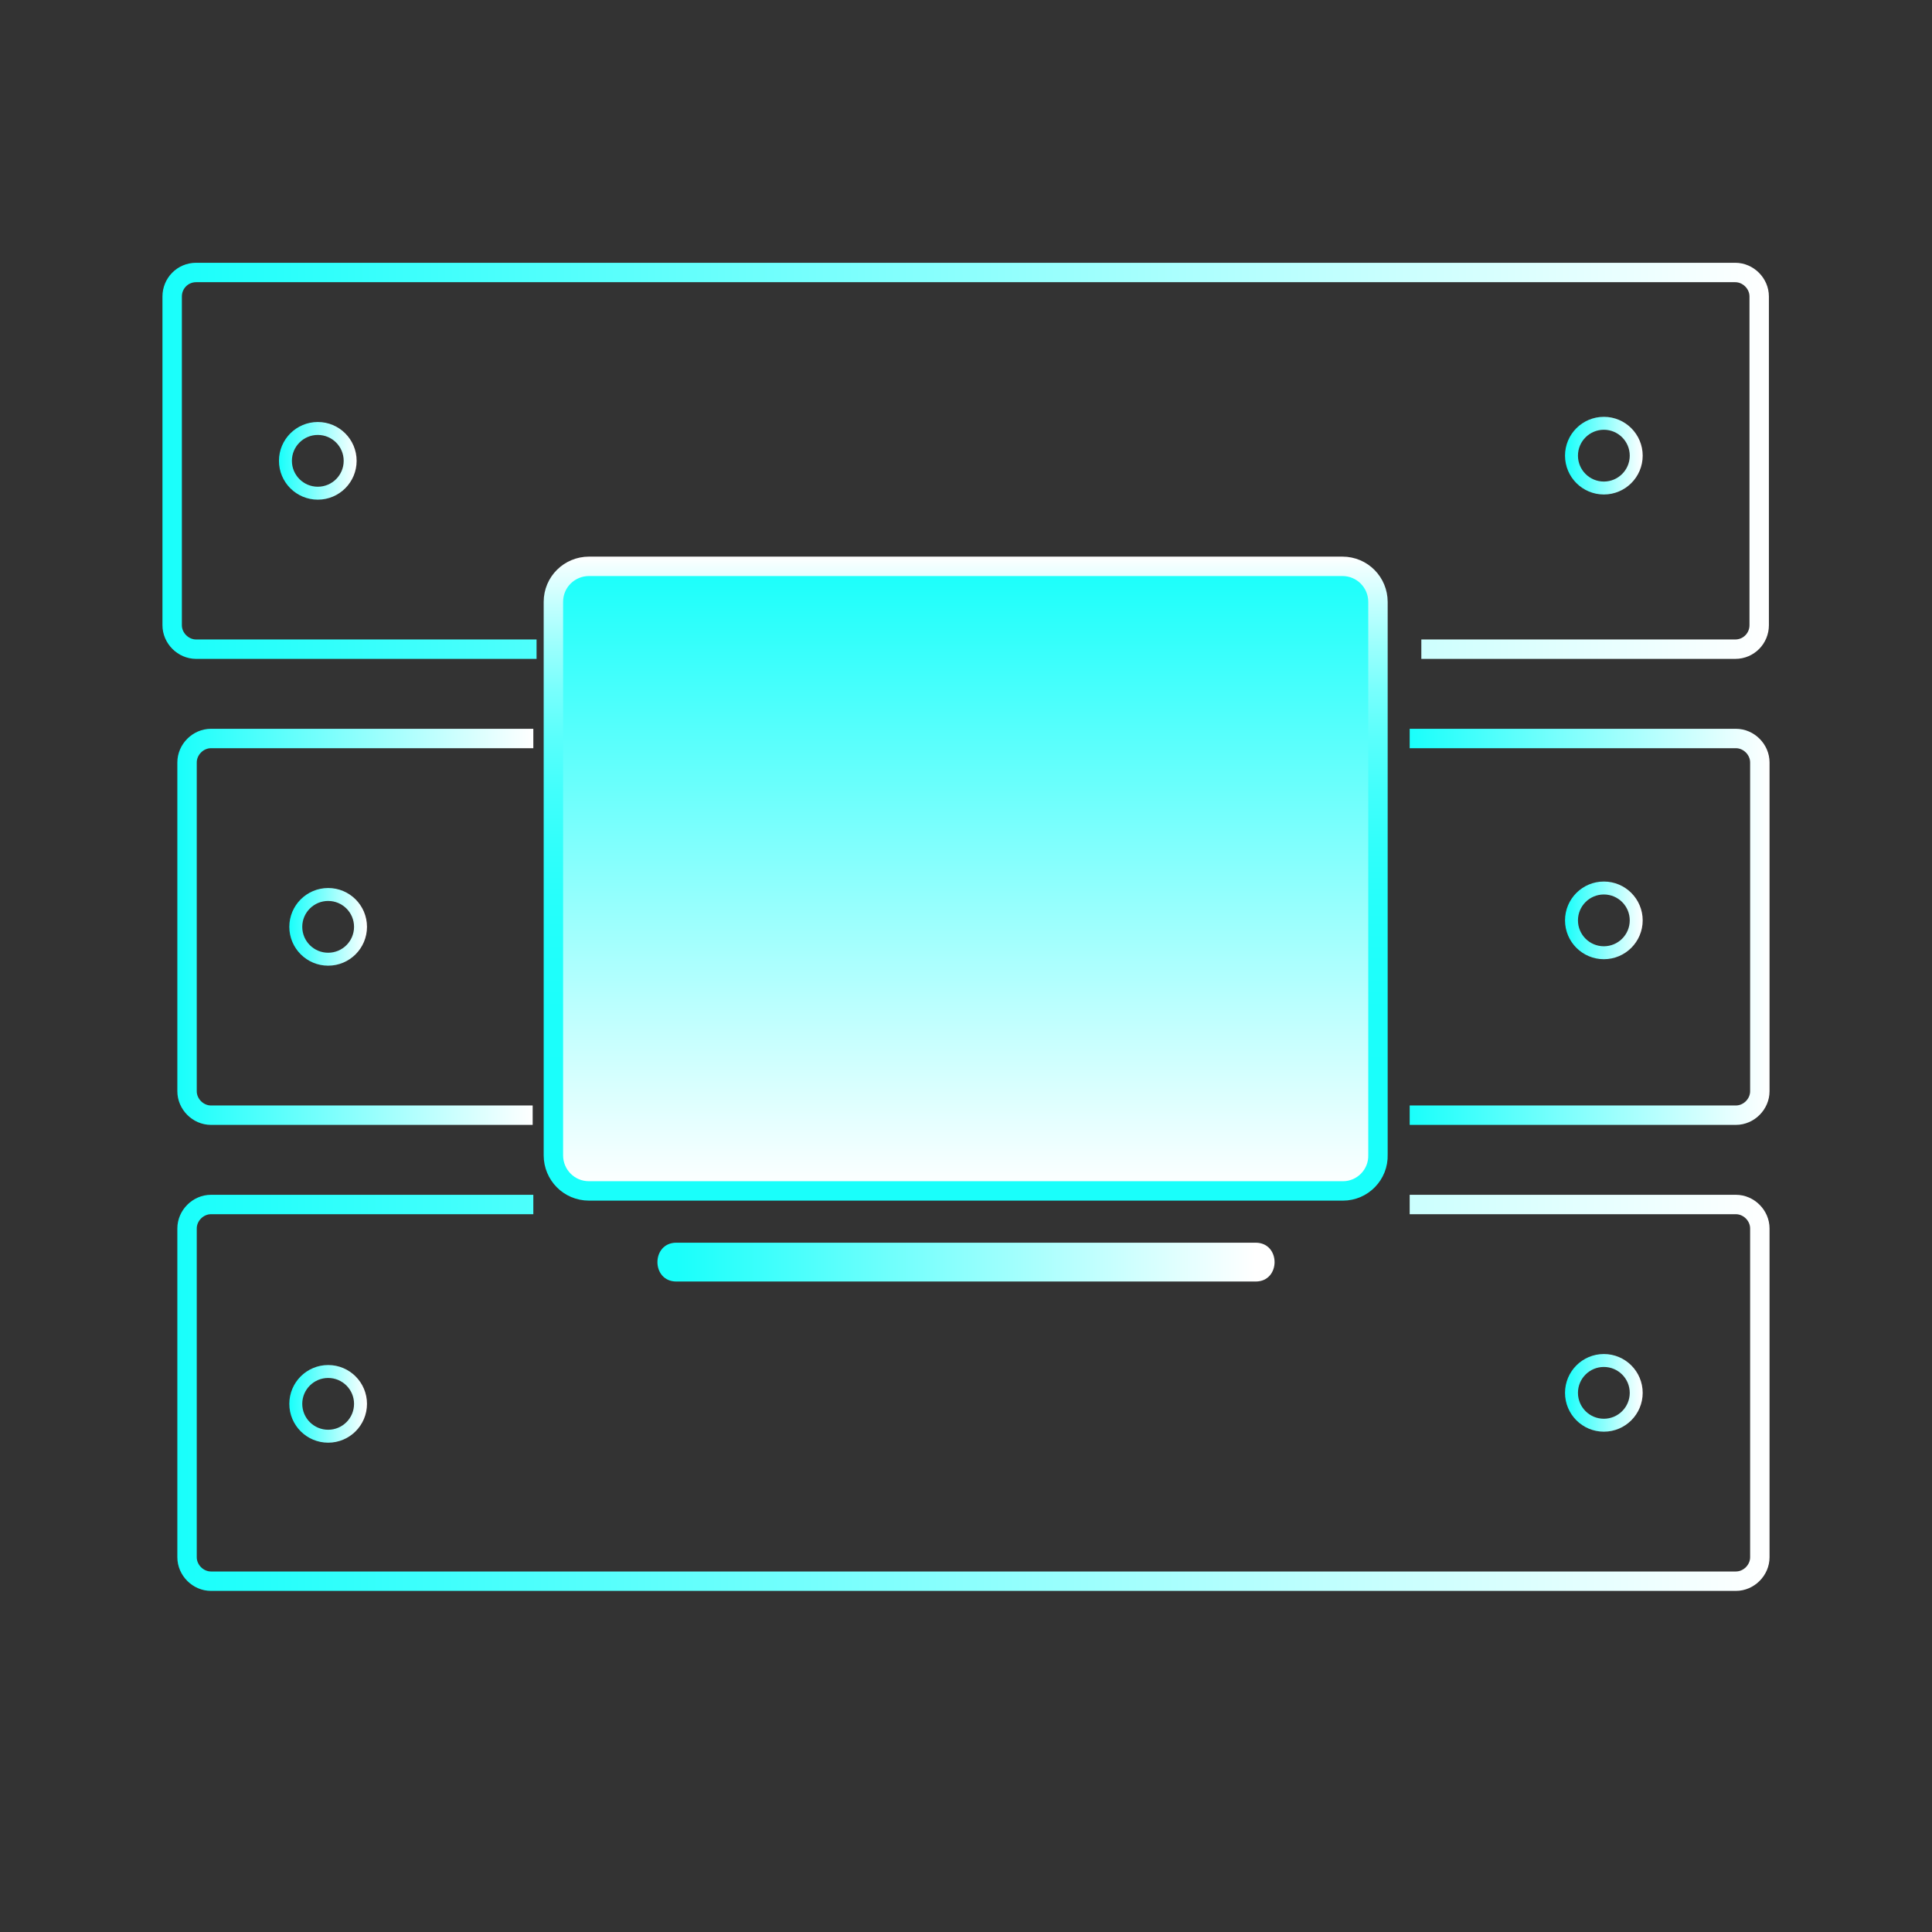
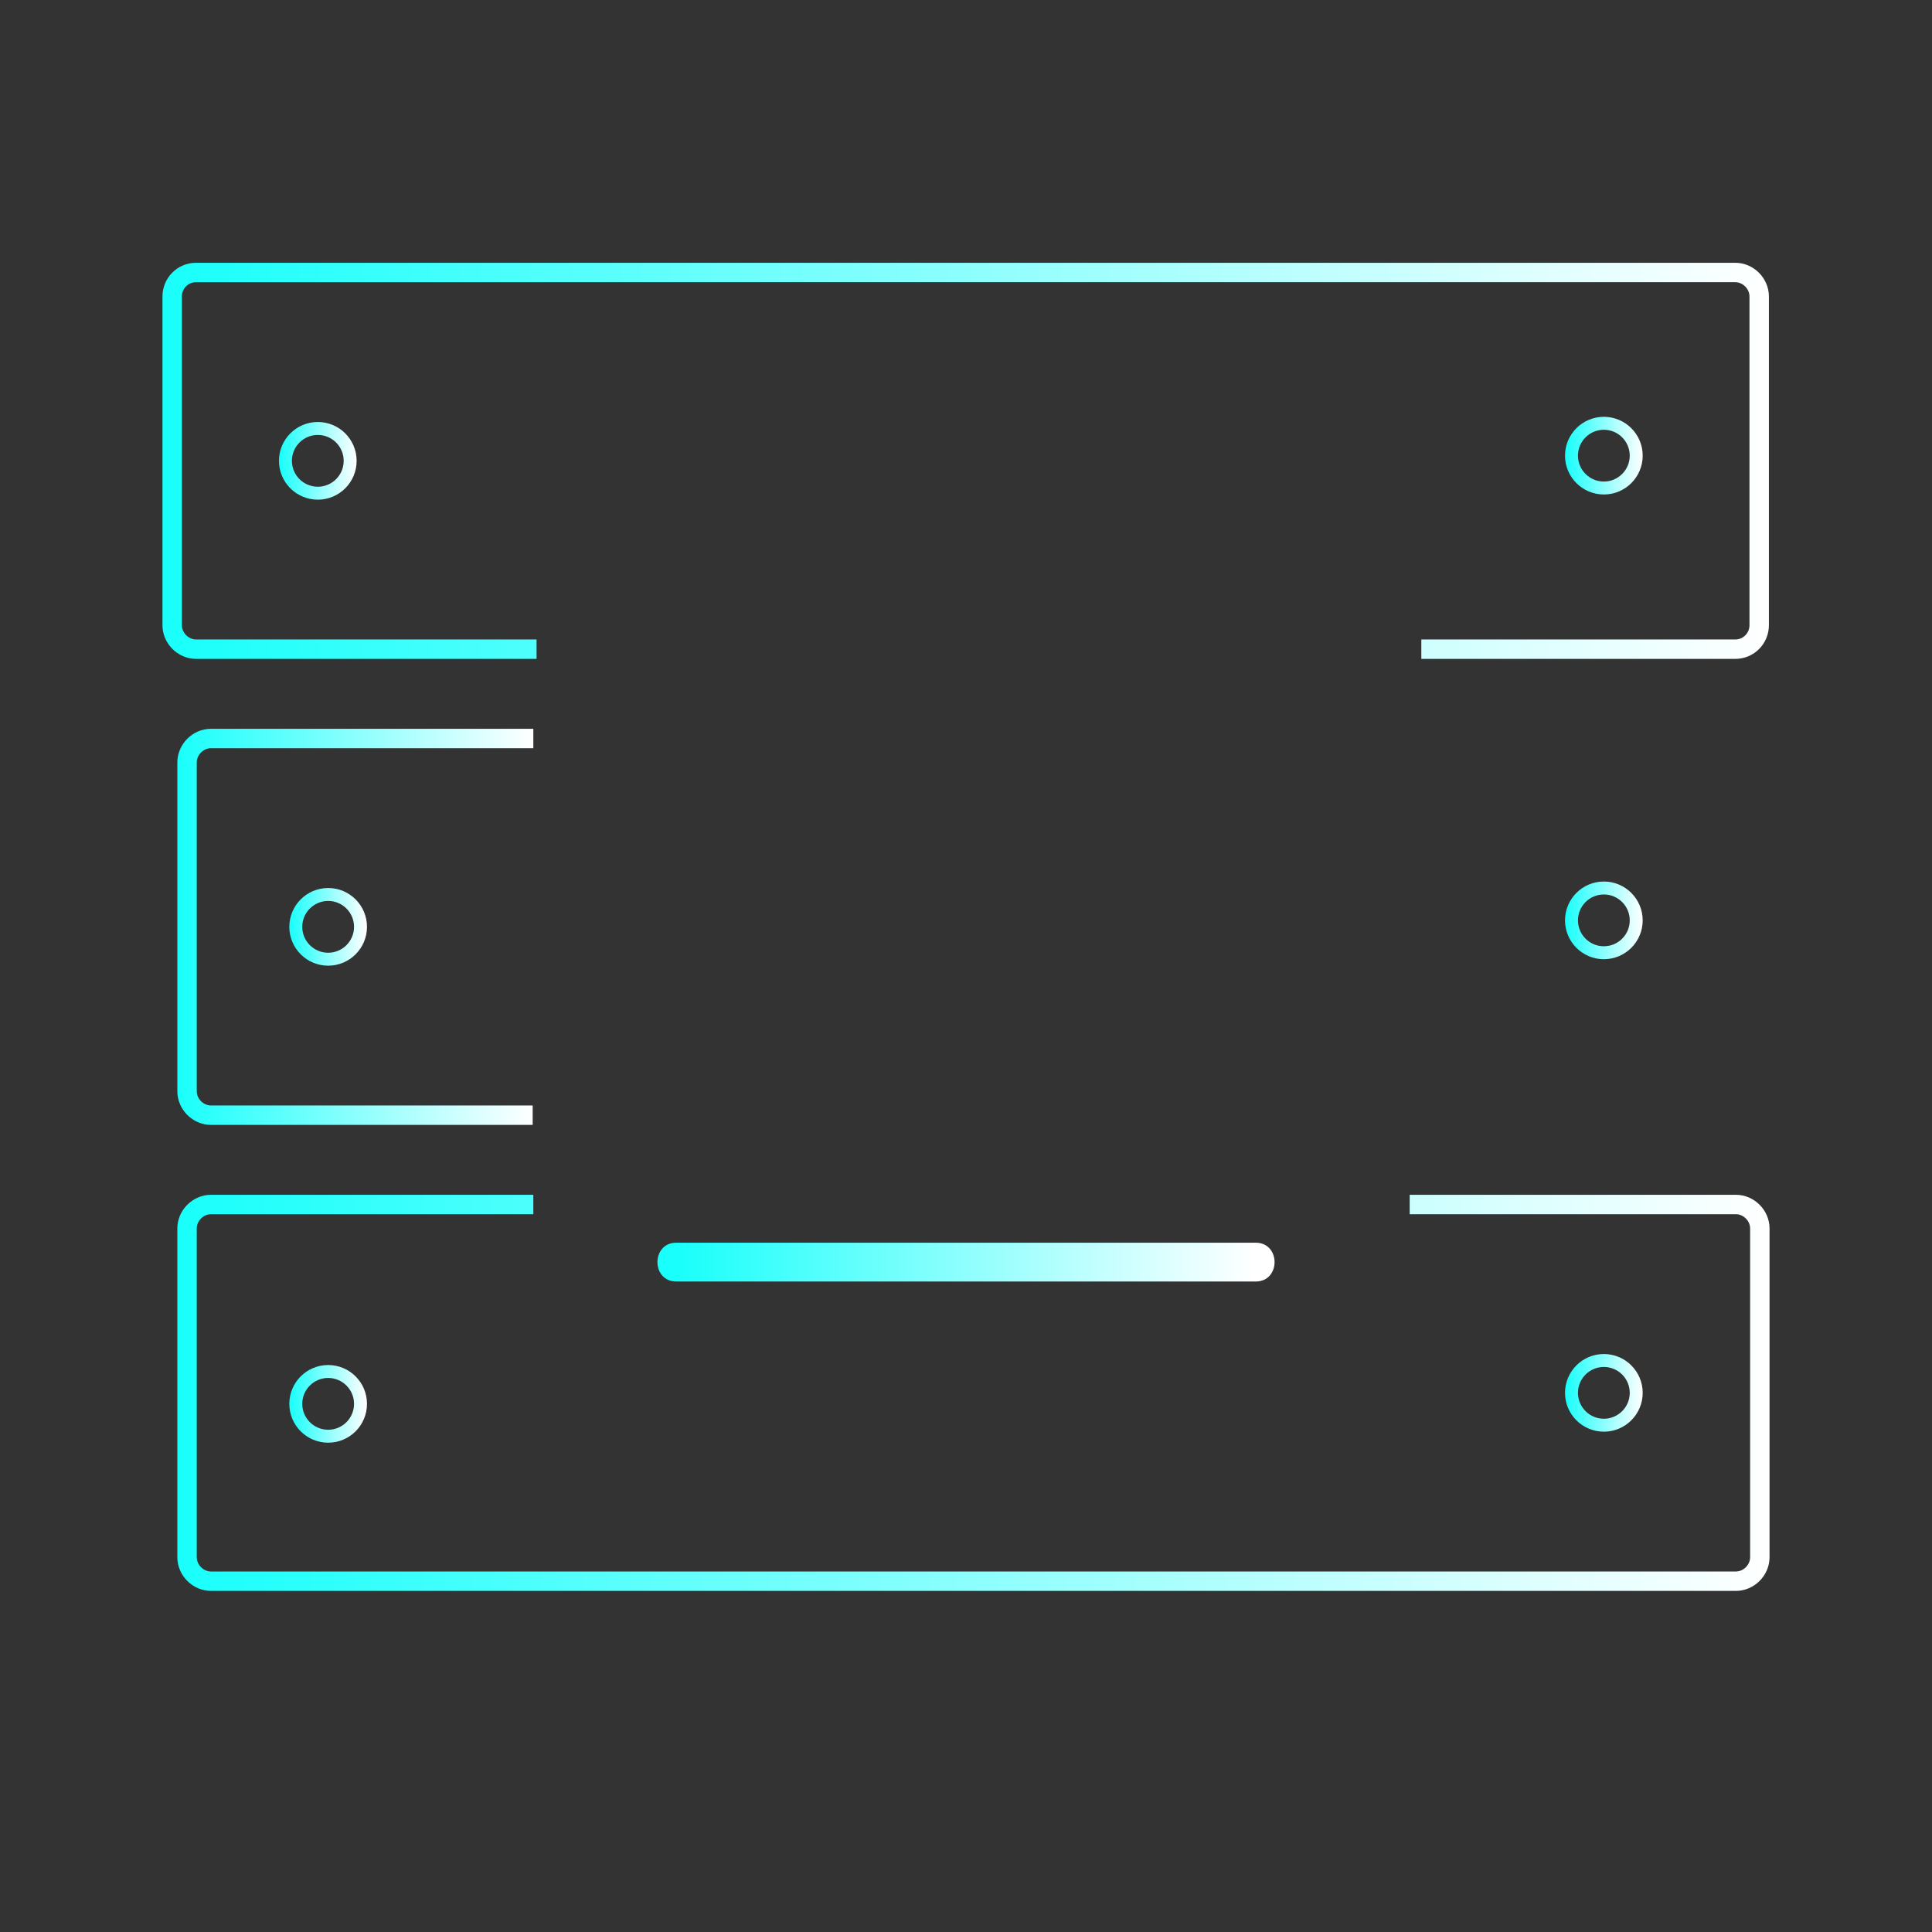
<svg xmlns="http://www.w3.org/2000/svg" id="Слой_1" x="0px" y="0px" viewBox="0 0 298.5 298.5" style="enable-background:new 0 0 298.5 298.5;" xml:space="preserve">
  <rect x="0" y="0" width="298.5" height="298.5" fill="#333333" stroke="none" />
  <style type="text/css"> .st0{fill:none;stroke:url(#SVGID_1_);stroke-width:3;stroke-miterlimit:10;} .st1{fill:none;stroke:url(#SVGID_2_);stroke-width:3;stroke-miterlimit:10;} .st2{fill:none;stroke:url(#SVGID_3_);stroke-width:3;stroke-miterlimit:10;} .st3{fill:none;stroke:url(#SVGID_4_);stroke-width:3;stroke-miterlimit:10;} .st4{fill:none;stroke:url(#SVGID_5_);stroke-width:2;stroke-miterlimit:10;} .st5{fill:none;stroke:url(#SVGID_6_);stroke-width:2;stroke-miterlimit:10;} .st6{fill:none;stroke:url(#SVGID_7_);stroke-width:2;stroke-miterlimit:10;} .st7{fill:none;stroke:url(#SVGID_8_);stroke-width:2;stroke-miterlimit:10;} .st8{fill:none;stroke:url(#SVGID_9_);stroke-width:2;stroke-miterlimit:10;} .st9{fill:none;stroke:url(#SVGID_10_);stroke-width:2;stroke-miterlimit:10;} .st10{fill:url(#SVGID_11_);stroke:url(#SVGID_12_);stroke-width:3;stroke-miterlimit:10;} .st11{fill:url(#SVGID_13_);} .st12{fill:url(#SVGID_14_);} </style>
  <linearGradient id="SVGID_1_" gradientUnits="userSpaceOnUse" x1="27.422" y1="215.22" x2="273.417" y2="215.22">
    <stop offset="0" style="stop-color:#19FFFB" />
    <stop offset="1" style="stop-color:#FFFFFF" />
  </linearGradient>
  <path class="st0" d="M82.4,186.1H32.6c-2,0-3.7,1.7-3.7,3.7v50.8c0,2,1.7,3.7,3.7,3.7h235.6c2,0,3.7-1.7,3.7-3.7v-50.8 c0-2-1.7-3.7-3.7-3.7h-50.4" />
  <linearGradient id="SVGID_2_" gradientUnits="userSpaceOnUse" x1="217.783" y1="143.211" x2="273.417" y2="143.211">
    <stop offset="0" style="stop-color:#19FFFB" />
    <stop offset="1" style="stop-color:#FFFFFF" />
  </linearGradient>
-   <path class="st1" d="M217.8,172.3h50.4c2,0,3.7-1.7,3.7-3.7v-50.8c0-2-1.7-3.7-3.7-3.7h-50.4" />
  <linearGradient id="SVGID_3_" gradientUnits="userSpaceOnUse" x1="27.422" y1="143.211" x2="82.36" y2="143.211">
    <stop offset="0" style="stop-color:#19FFFB" />
    <stop offset="1" style="stop-color:#FFFFFF" />
  </linearGradient>
  <path class="st2" d="M82.4,114.1H32.6c-2,0-3.7,1.7-3.7,3.7v50.8c0,2,1.7,3.7,3.7,3.7h49.7" />
  <linearGradient id="SVGID_4_" gradientUnits="userSpaceOnUse" x1="25.083" y1="71.202" x2="273.417" y2="71.202">
    <stop offset="0" style="stop-color:#19FFFB" />
    <stop offset="1" style="stop-color:#FFFFFF" />
  </linearGradient>
  <path class="st3" d="M219.6,100.3h48.5c2.1,0,3.7-1.7,3.7-3.7V45.8c0-2-1.7-3.7-3.7-3.7H30.3c-2.1,0-3.7,1.7-3.7,3.7v50.8 c0,2,1.7,3.7,3.7,3.7h52.6" />
  <linearGradient id="SVGID_5_" gradientUnits="userSpaceOnUse" x1="44.701" y1="216.876" x2="56.641" y2="216.876">
    <stop offset="0" style="stop-color:#19FFFB" />
    <stop offset="1" style="stop-color:#FFFFFF" />
  </linearGradient>
  <circle class="st4" cx="50.7" cy="216.9" r="5" />
  <linearGradient id="SVGID_6_" gradientUnits="userSpaceOnUse" x1="44.701" y1="143.211" x2="56.641" y2="143.211">
    <stop offset="0" style="stop-color:#19FFFB" />
    <stop offset="1" style="stop-color:#FFFFFF" />
  </linearGradient>
  <circle class="st5" cx="50.7" cy="143.2" r="5" />
  <linearGradient id="SVGID_7_" gradientUnits="userSpaceOnUse" x1="43.157" y1="71.202" x2="55.097" y2="71.202">
    <stop offset="0" style="stop-color:#19FFFB" />
    <stop offset="1" style="stop-color:#FFFFFF" />
  </linearGradient>
  <circle class="st6" cx="49.1" cy="71.2" r="5" />
  <linearGradient id="SVGID_8_" gradientUnits="userSpaceOnUse" x1="241.859" y1="70.374" x2="253.799" y2="70.374">
    <stop offset="0" style="stop-color:#19FFFB" />
    <stop offset="1" style="stop-color:#FFFFFF" />
  </linearGradient>
  <circle class="st7" cx="247.8" cy="70.4" r="5" />
  <linearGradient id="SVGID_9_" gradientUnits="userSpaceOnUse" x1="241.859" y1="142.214" x2="253.799" y2="142.214">
    <stop offset="0" style="stop-color:#19FFFB" />
    <stop offset="1" style="stop-color:#FFFFFF" />
  </linearGradient>
  <circle class="st8" cx="247.8" cy="142.2" r="5" />
  <linearGradient id="SVGID_10_" gradientUnits="userSpaceOnUse" x1="241.859" y1="215.22" x2="253.799" y2="215.22">
    <stop offset="0" style="stop-color:#19FFFB" />
    <stop offset="1" style="stop-color:#FFFFFF" />
  </linearGradient>
  <circle class="st9" cx="247.8" cy="215.2" r="5" />
  <linearGradient id="SVGID_11_" gradientUnits="userSpaceOnUse" x1="149.25" y1="87.5" x2="149.25" y2="184">
    <stop offset="0" style="stop-color:#19FFFB" />
    <stop offset="1" style="stop-color:#FFFFFF" />
  </linearGradient>
  <linearGradient id="SVGID_12_" gradientUnits="userSpaceOnUse" x1="149.25" y1="185.5" x2="149.25" y2="86">
    <stop offset="0" style="stop-color:#19FFFB" />
    <stop offset="0.297" style="stop-color:#1BFFFB" />
    <stop offset="0.438" style="stop-color:#23FFFB" />
    <stop offset="0.547" style="stop-color:#30FFFB" />
    <stop offset="0.638" style="stop-color:#42FFFC" />
    <stop offset="0.72" style="stop-color:#5AFFFC" />
    <stop offset="0.793" style="stop-color:#78FFFD" />
    <stop offset="0.861" style="stop-color:#9BFFFD" />
    <stop offset="0.925" style="stop-color:#C3FFFE" />
    <stop offset="0.983" style="stop-color:#F0FFFF" />
    <stop offset="1" style="stop-color:#FFFFFF" />
  </linearGradient>
-   <path class="st10" d="M207.5,184H91c-3.1,0-5.5-2.5-5.5-5.5V93c0-3.1,2.5-5.5,5.5-5.5h116.4c3.1,0,5.5,2.5,5.5,5.5v85.4 C213,181.5,210.5,184,207.5,184z" />
  <g>
    <linearGradient id="SVGID_13_" gradientUnits="userSpaceOnUse" x1="104.5" y1="195" x2="194" y2="195">
      <stop offset="0" style="stop-color:#19FFFB" />
      <stop offset="1" style="stop-color:#FFFFFF" />
    </linearGradient>
    <line class="st11" x1="104.5" y1="195" x2="194" y2="195" />
    <g>
      <linearGradient id="SVGID_14_" gradientUnits="userSpaceOnUse" x1="104.5" y1="195" x2="194" y2="195">
        <stop offset="0" style="stop-color:#19FFFB" />
        <stop offset="0.53" style="stop-color:#95FFFD" />
        <stop offset="1" style="stop-color:#FFFFFF" />
      </linearGradient>
      <path class="st12" d="M104.5,198c26.1,0,52.1,0,78.2,0c3.8,0,7.5,0,11.3,0c3.9,0,3.9-6,0-6c-26.1,0-52.1,0-78.2,0 c-3.8,0-7.5,0-11.3,0C100.6,192,100.6,198,104.5,198L104.5,198z" />
    </g>
  </g>
</svg>